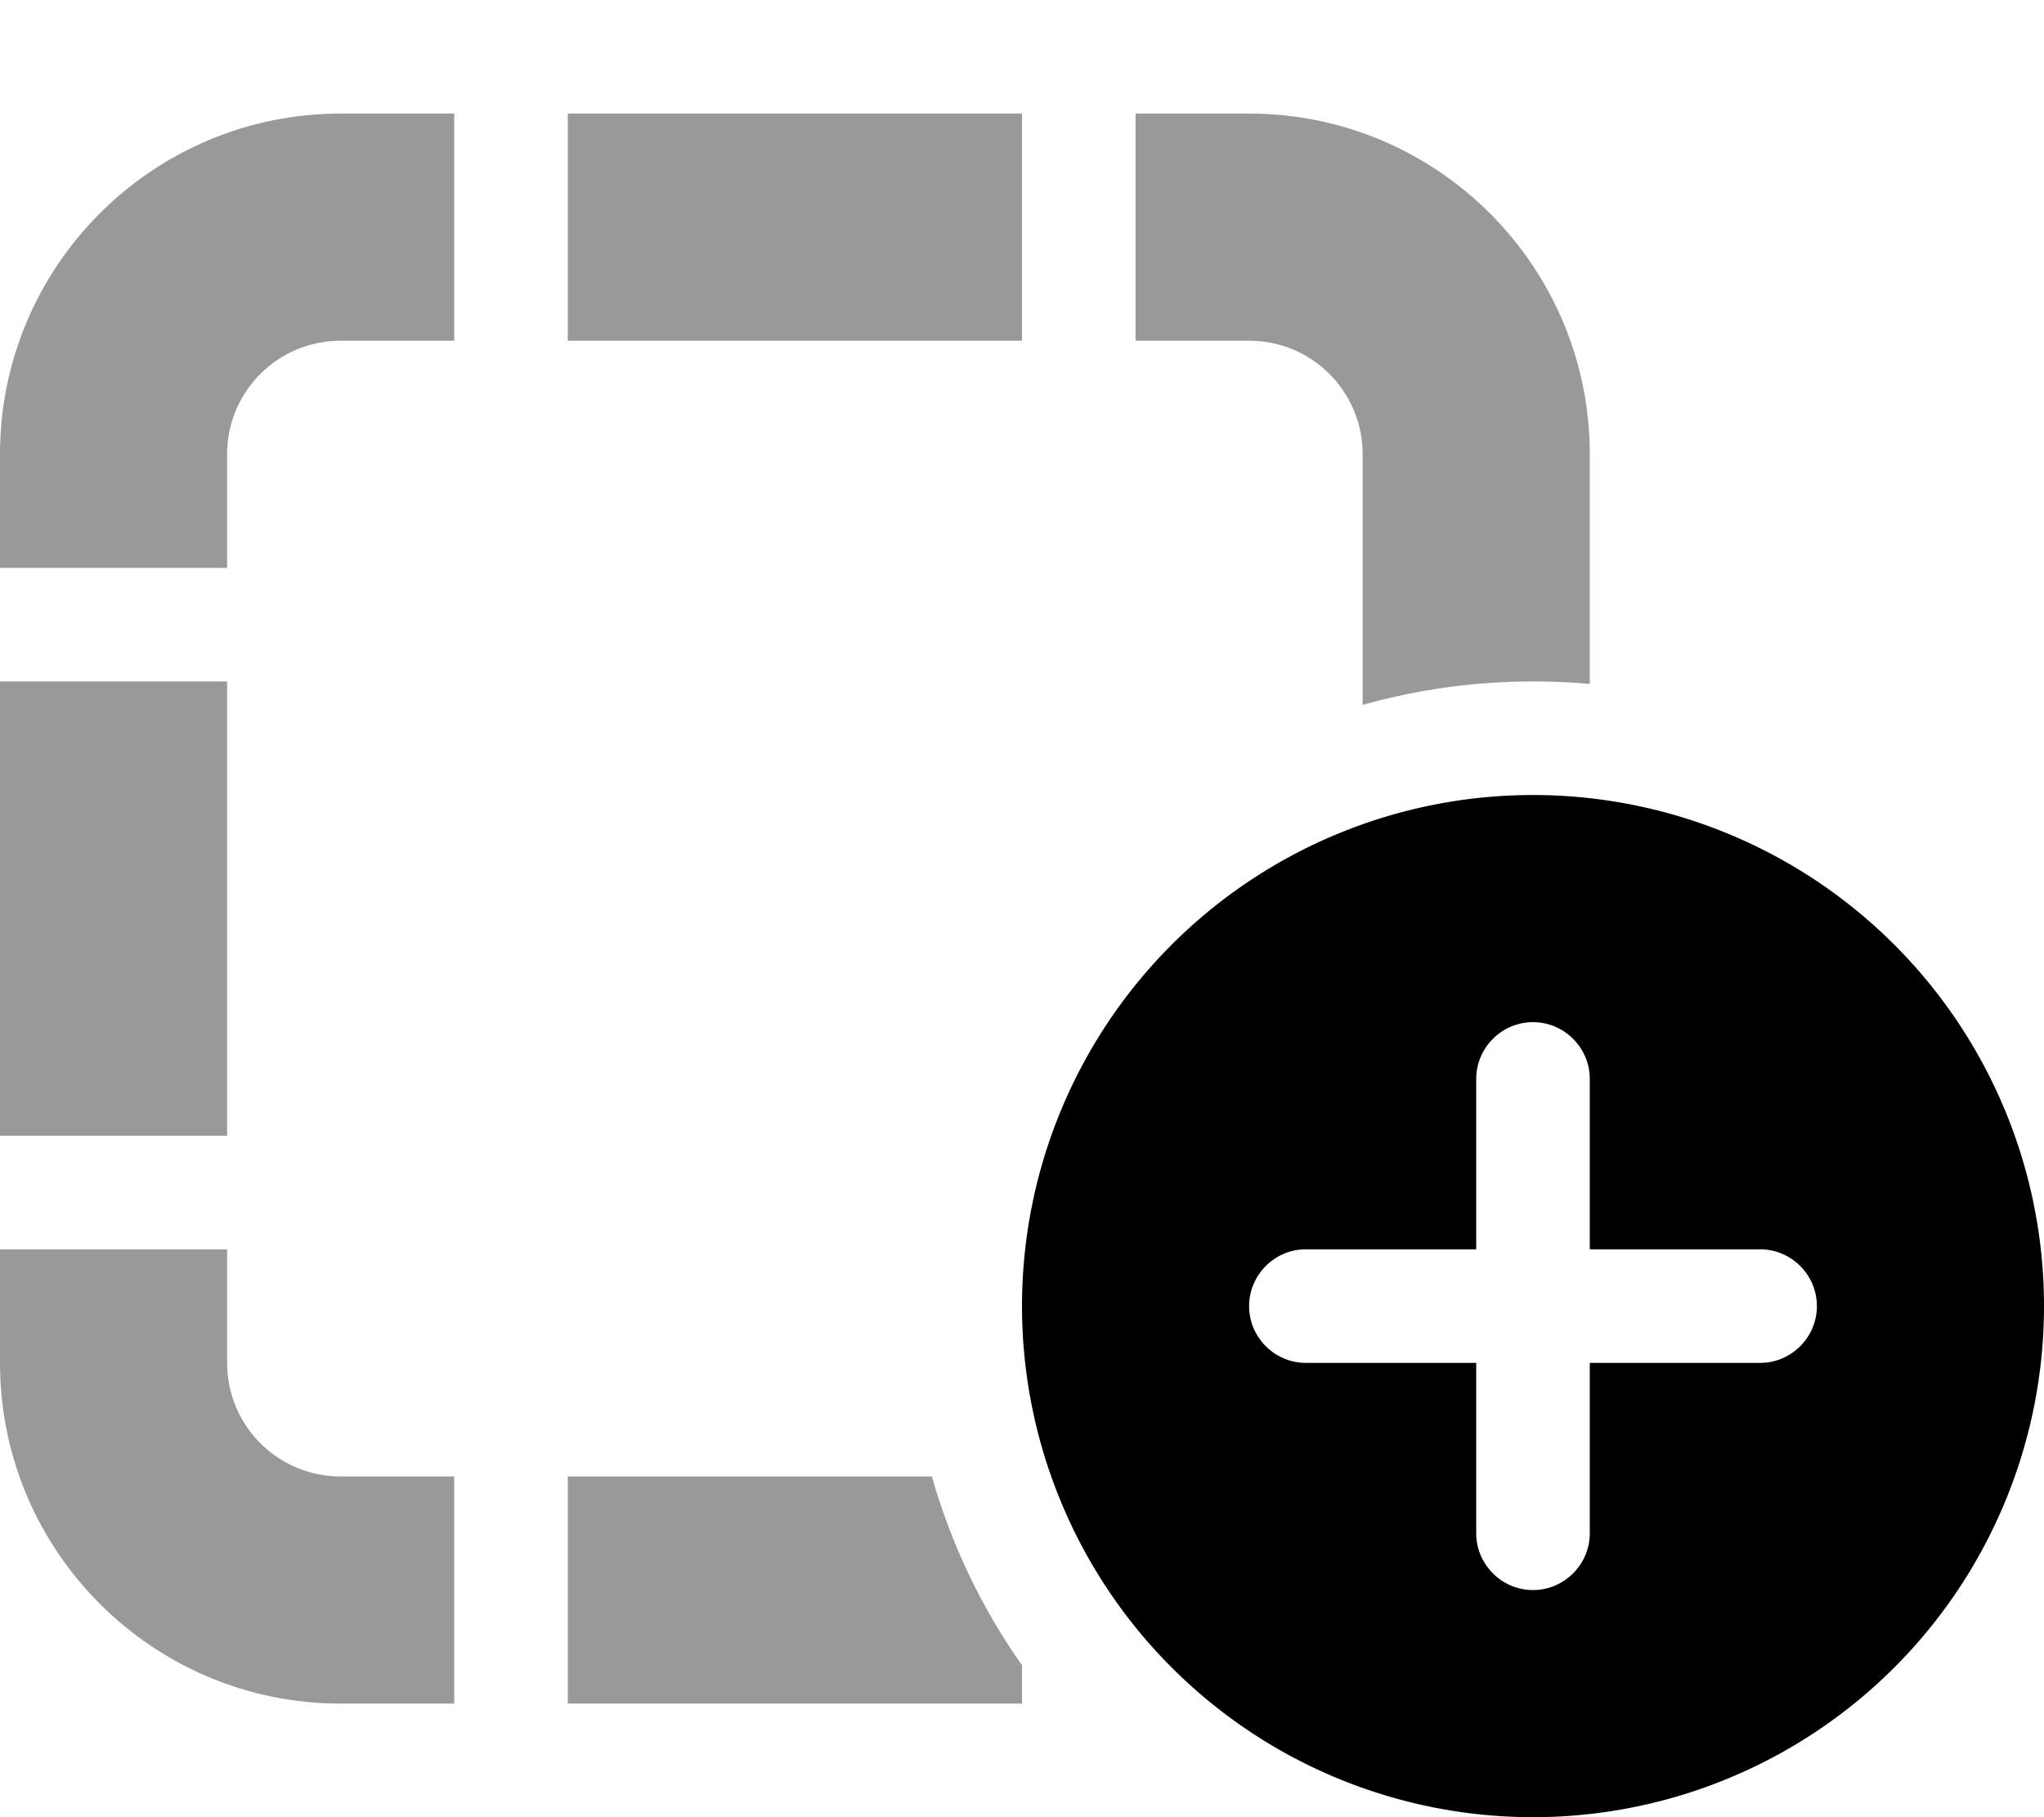
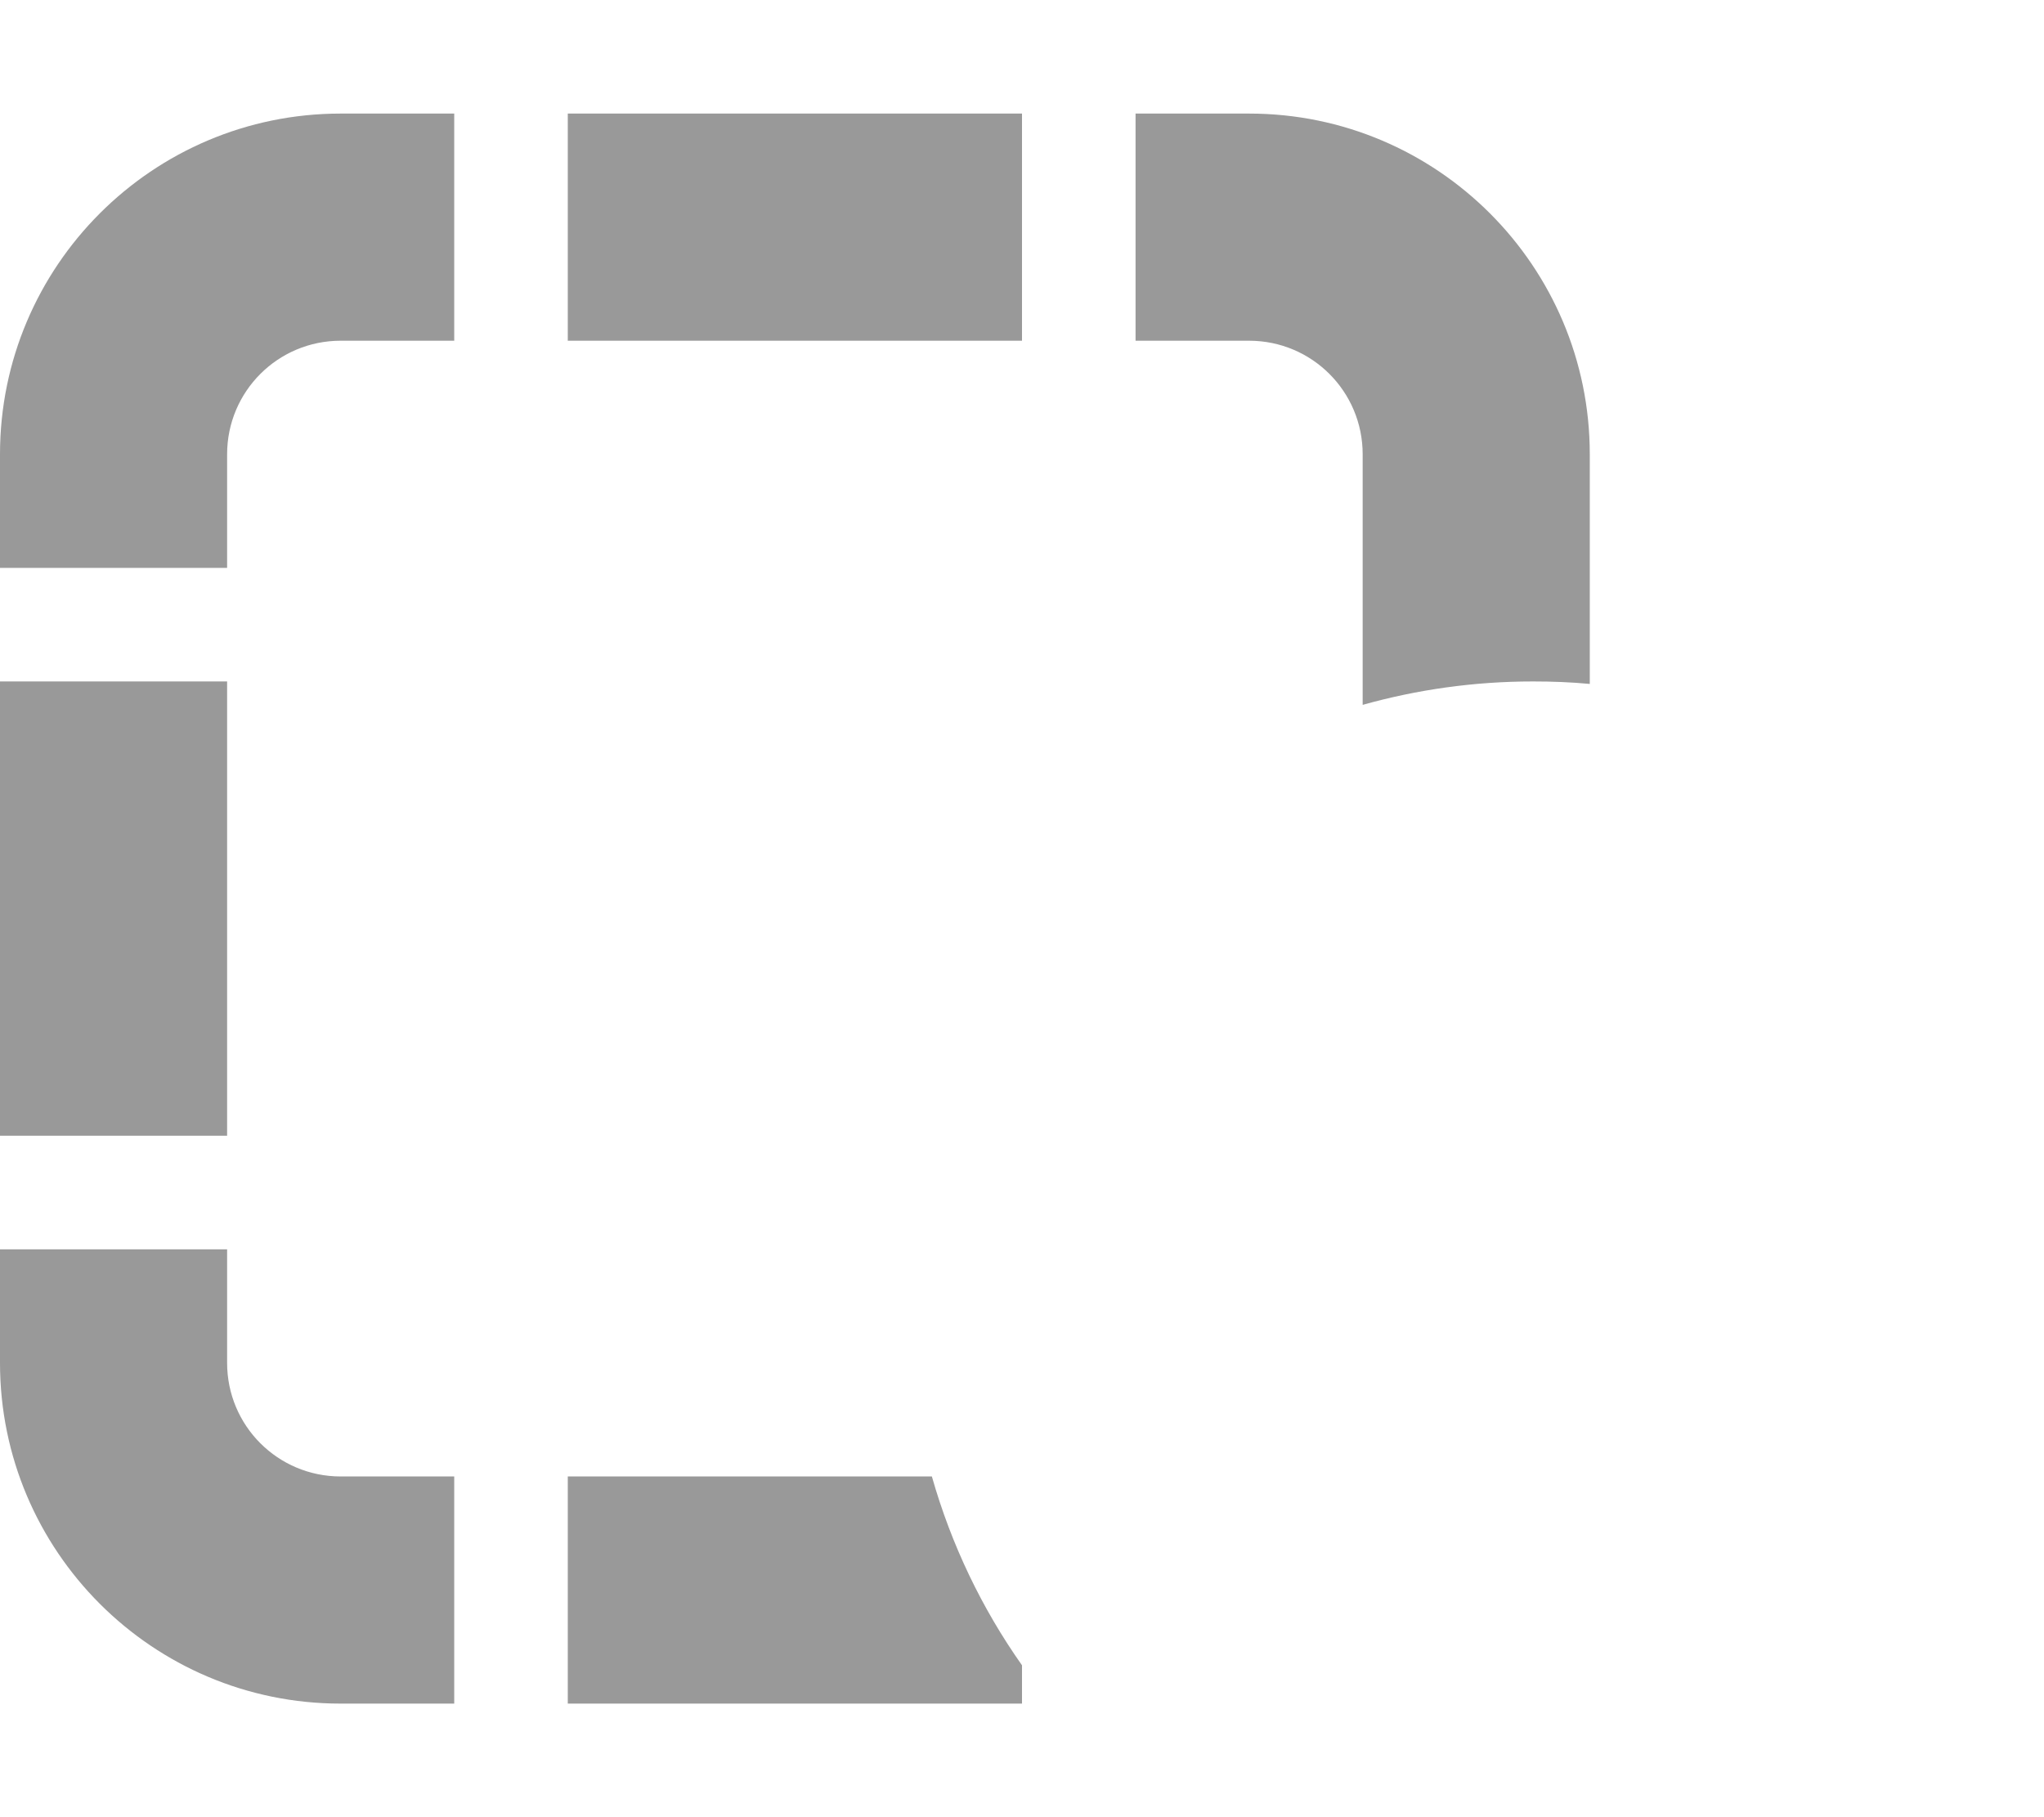
<svg xmlns="http://www.w3.org/2000/svg" viewBox="0 0 576 512">
  <path class="fa-secondary" style="fill:inherit;opacity:.4;" d="M0 128l0 32 64 0 0-32c0-17.7 14.3-32 32-32l32 0 0-64L96 32C43 32 0 75 0 128zm0 64L0 320l64 0 0-128L0 192zM0 352l0 32c0 53 43 96 96 96l32 0 0-64-32 0c-17.7 0-32-14.3-32-32l0-32L0 352zM160 32l0 64 128 0 0-64L160 32zm0 384l0 64 128 0 0-10.8c-11.3-16-19.9-33.9-25.4-53.2L160 416zM320 32l0 64 32 0c17.7 0 32 14.3 32 32l0 70.6c15.3-4.3 31.4-6.6 48-6.6c5.4 0 10.7 .2 16 .7l0-64.7c0-53-43-96-96-96l-32 0z" />
-   <path class="fa-primary" style="fill:inherit;opacity:1;" d="M288 368a144 144 0 1 1 288 0 144 144 0 1 1 -288 0zm144-80c-8.8 0-16 7.2-16 16l0 48-48 0c-8.8 0-16 7.2-16 16s7.2 16 16 16l48 0 0 48c0 8.8 7.2 16 16 16s16-7.2 16-16l0-48 48 0c8.8 0 16-7.2 16-16s-7.2-16-16-16l-48 0 0-48c0-8.8-7.2-16-16-16z" />
</svg>